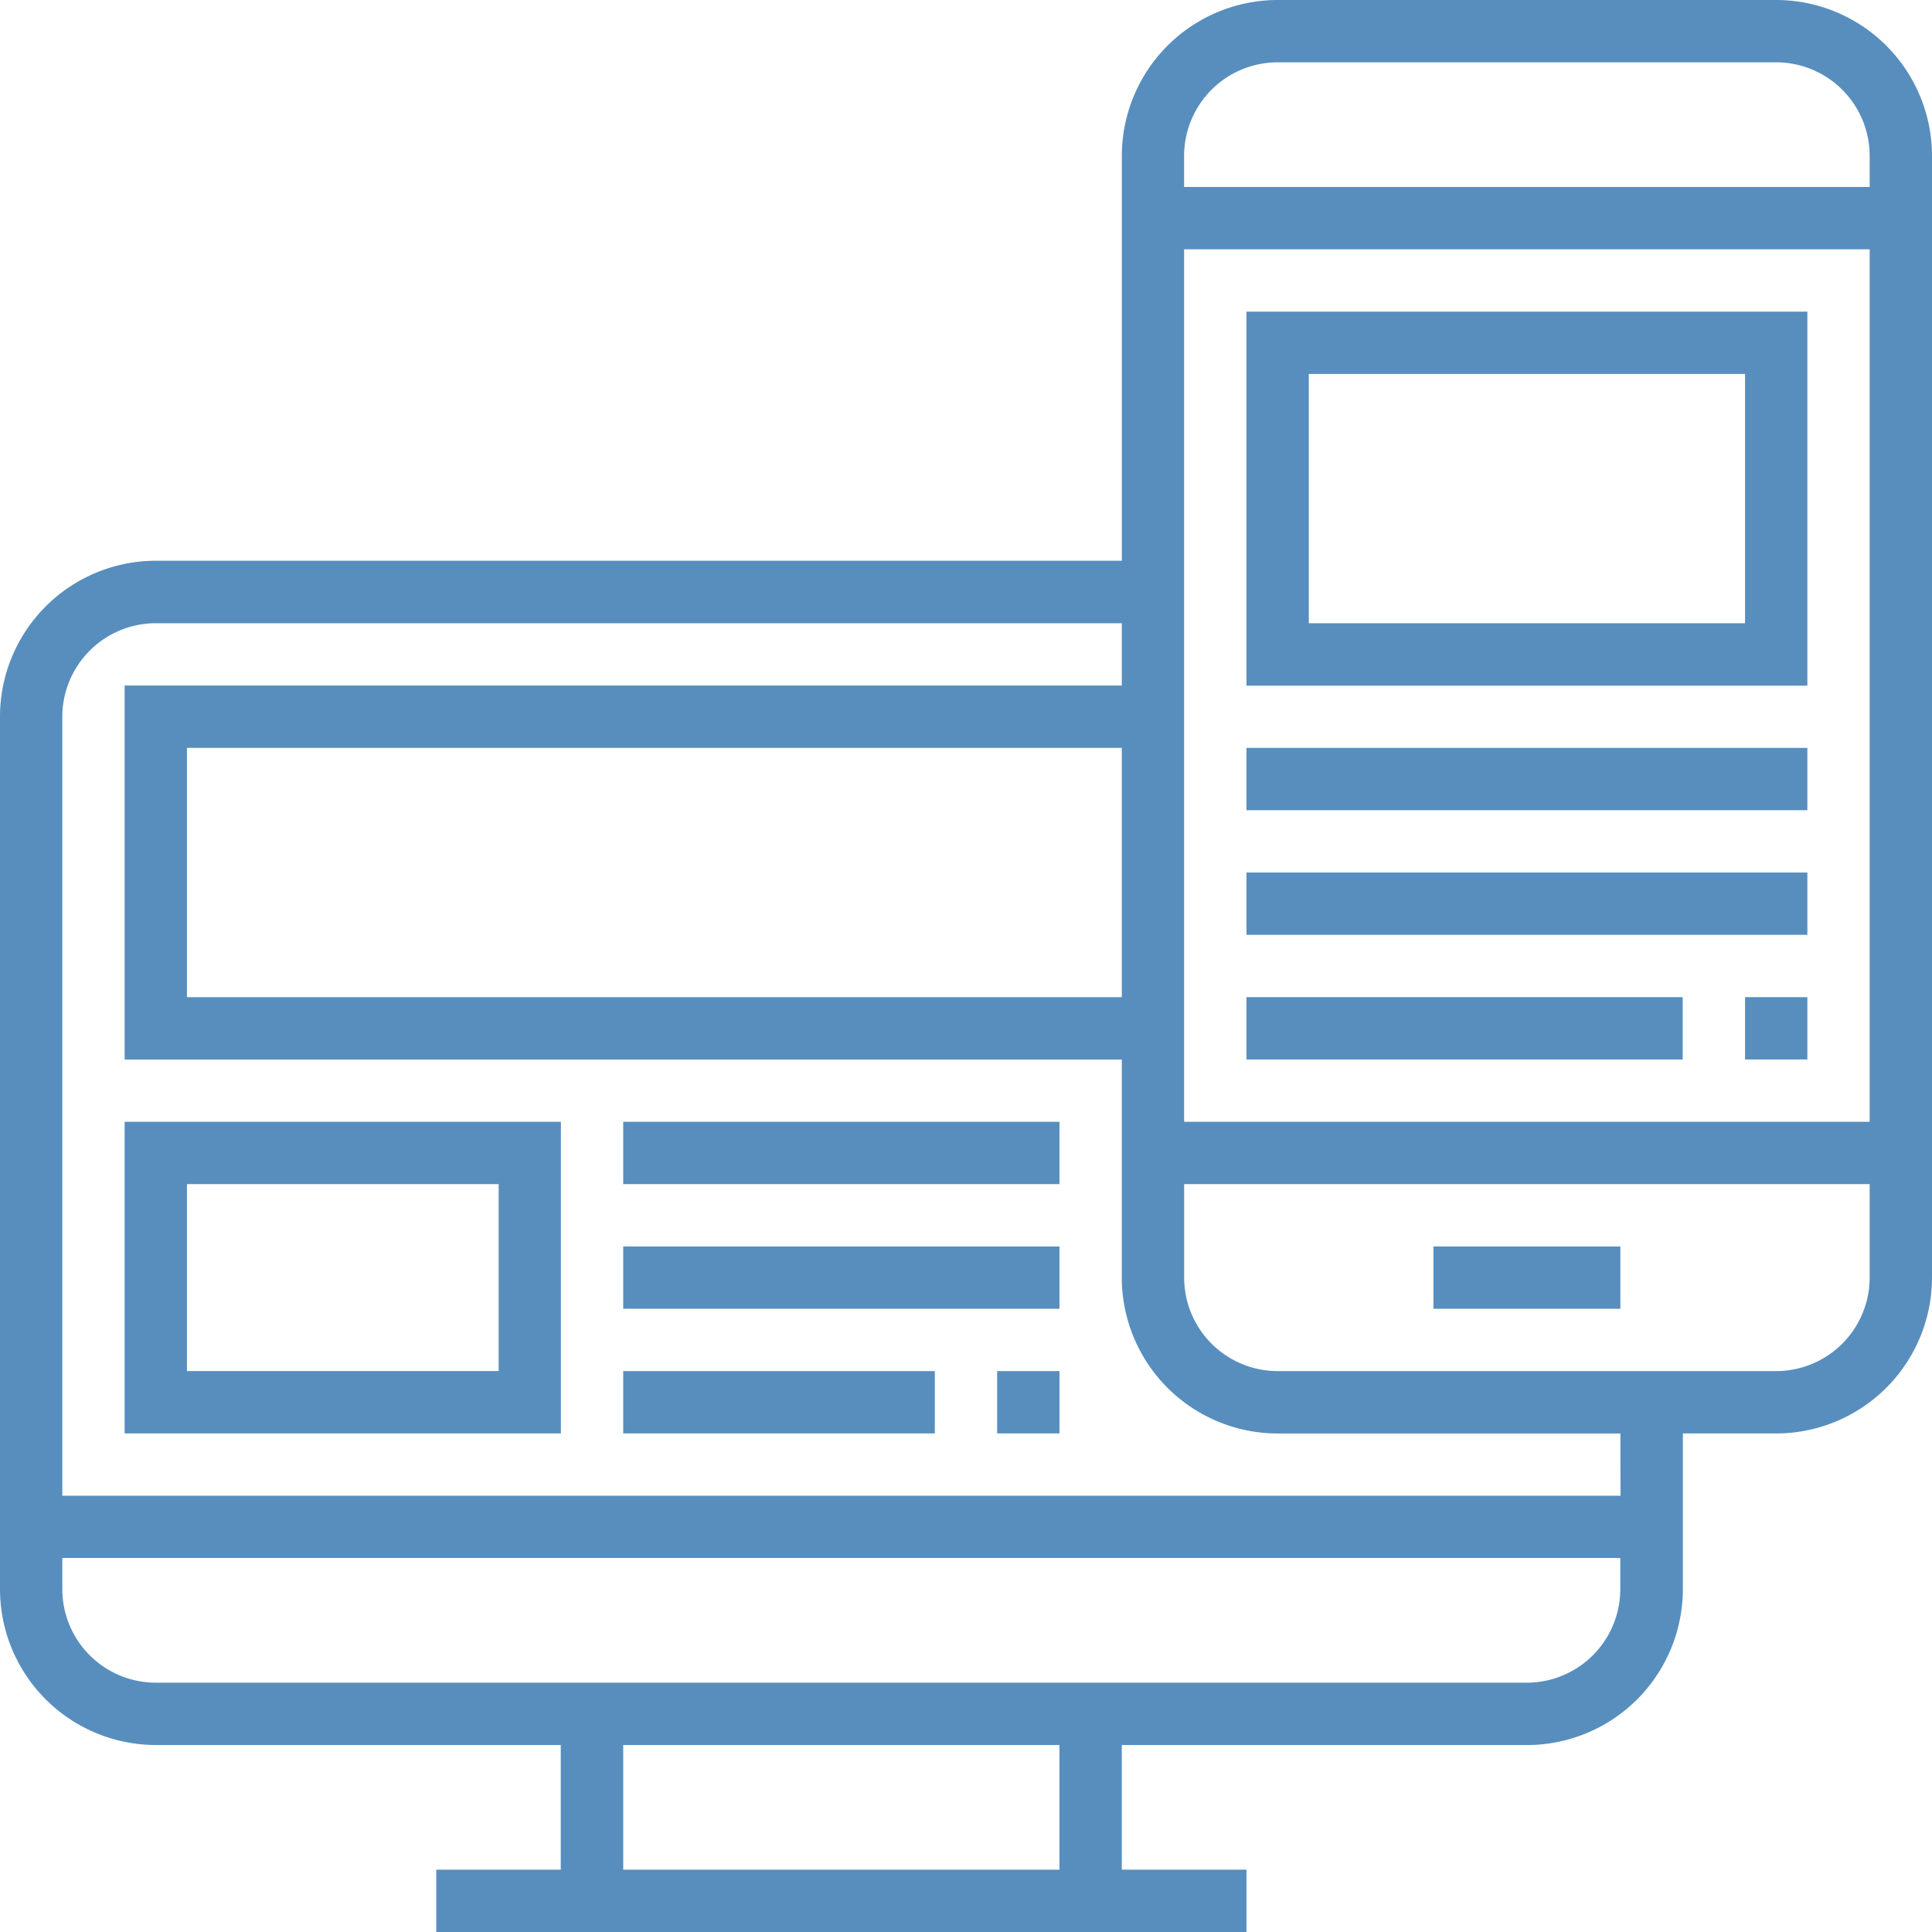
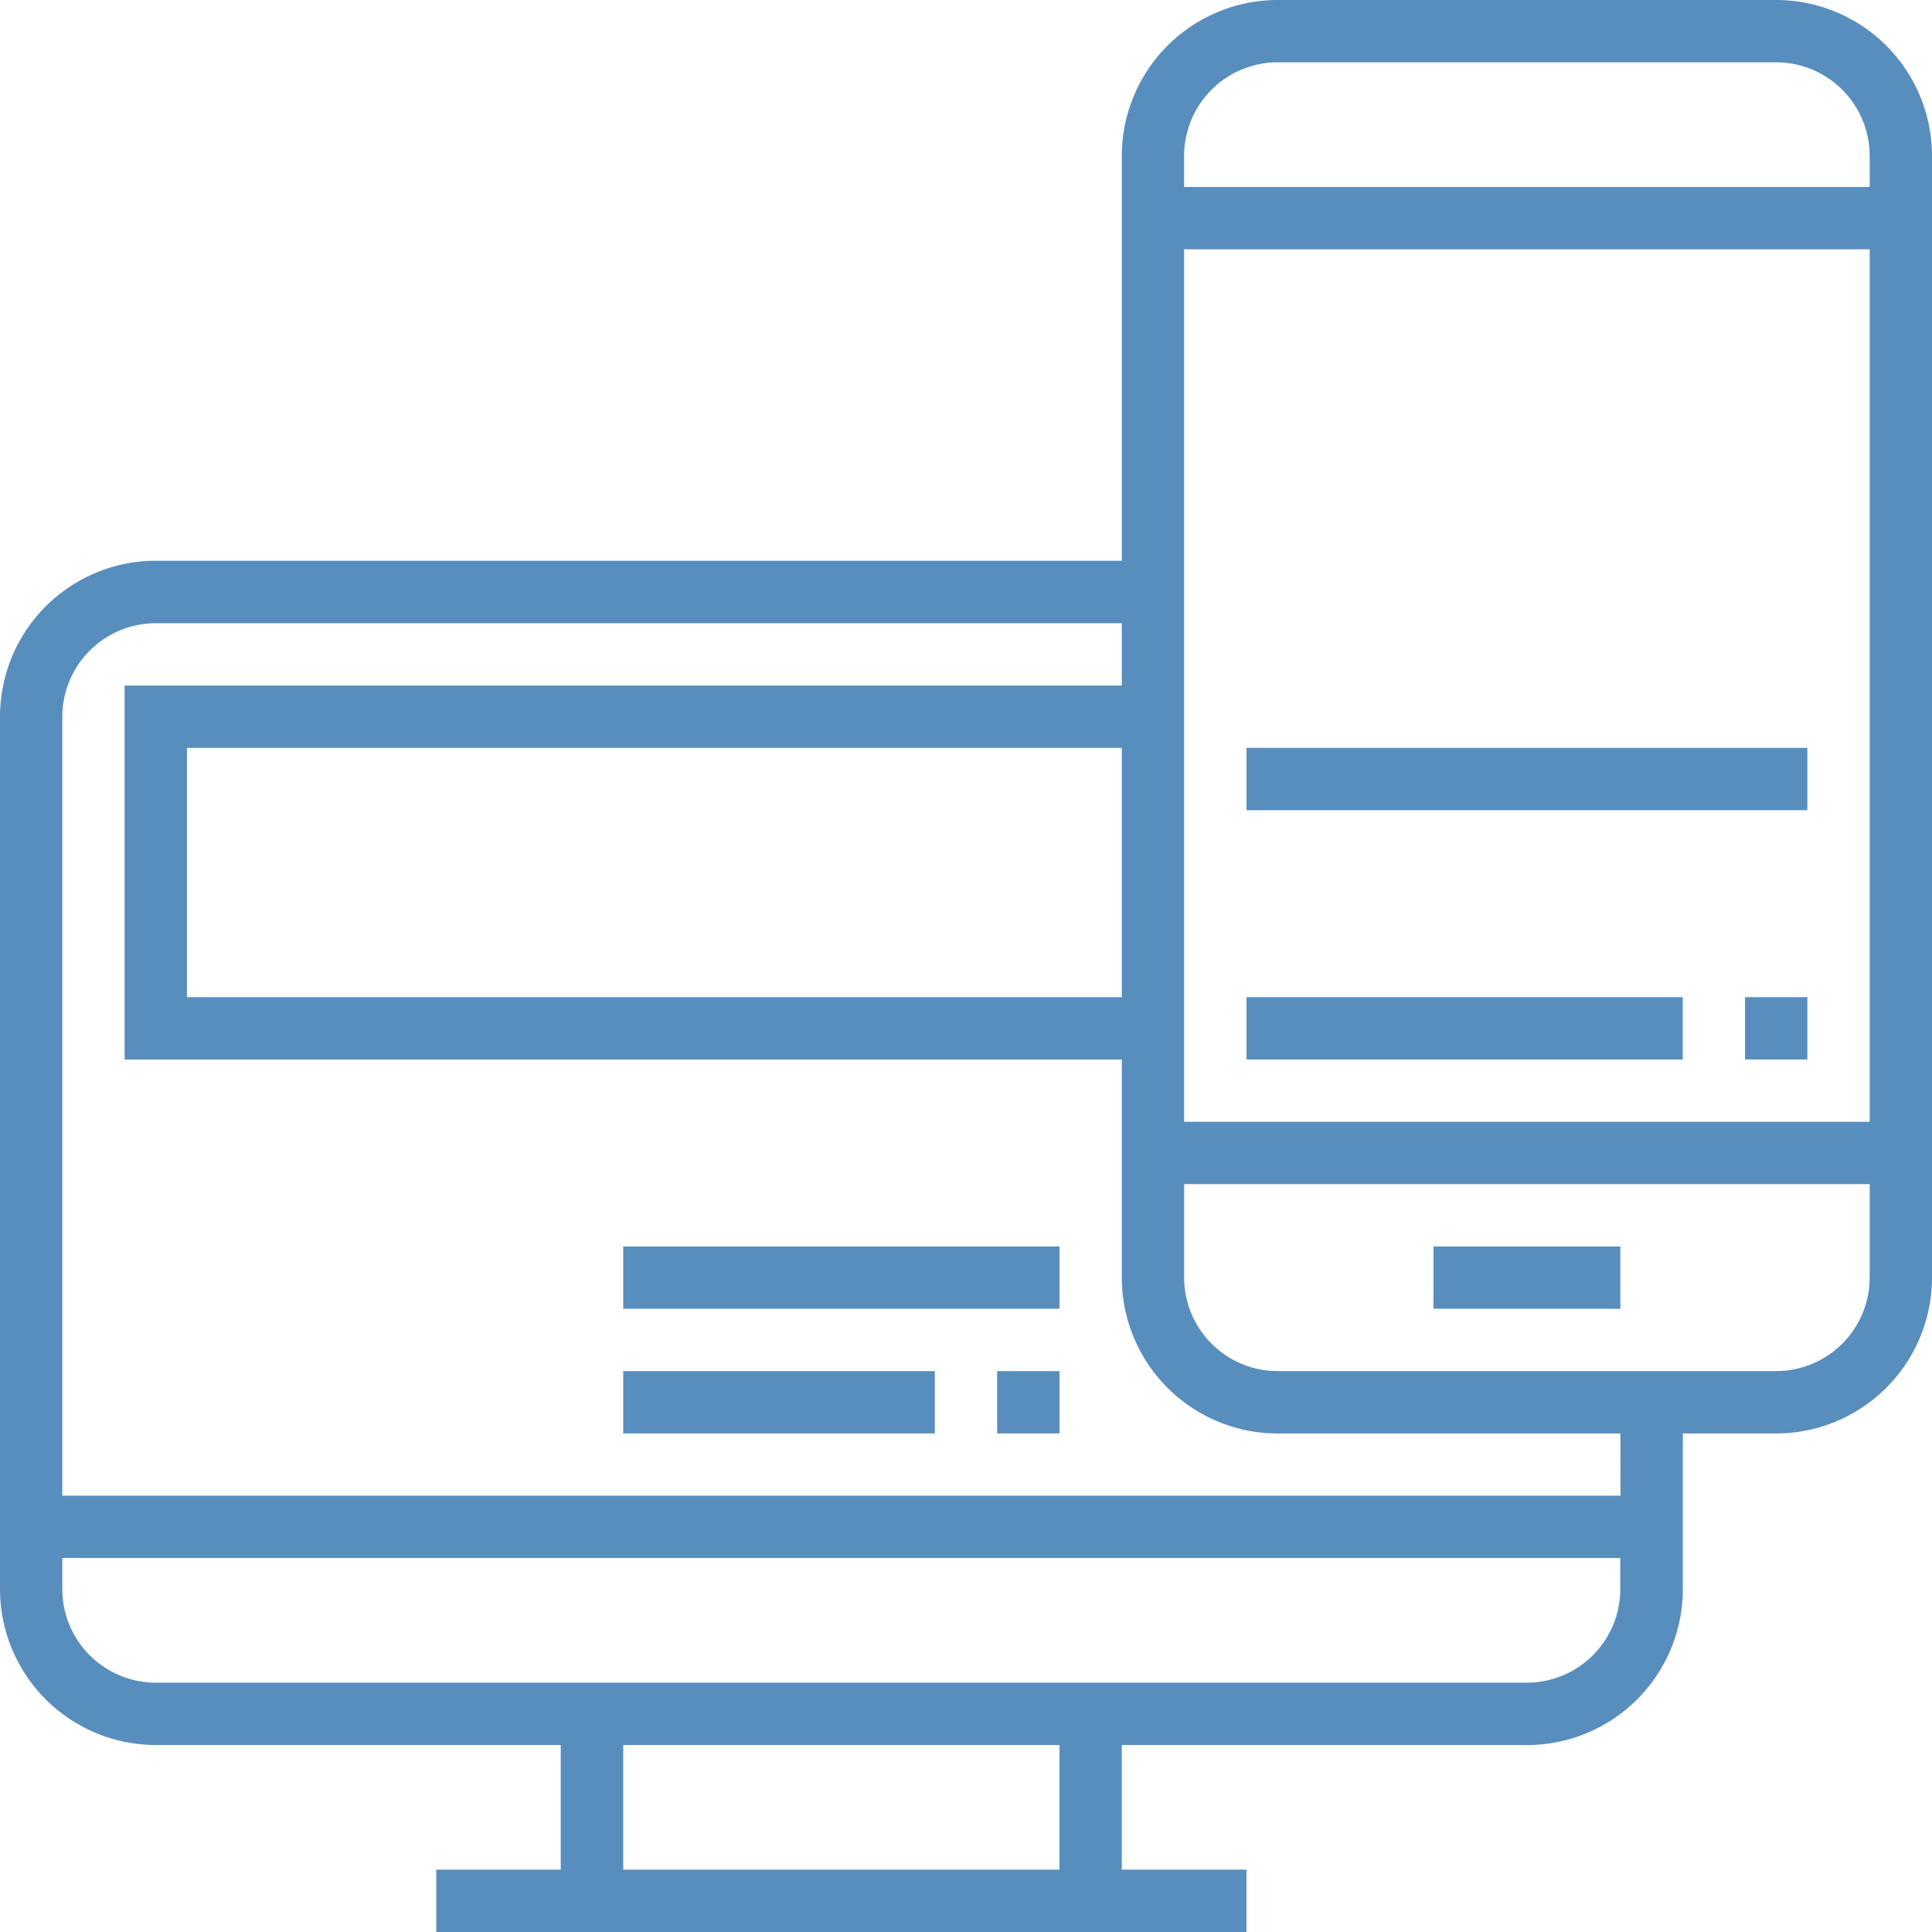
<svg xmlns="http://www.w3.org/2000/svg" id="responsive" width="62.5" height="62.5" viewBox="0 0 62.5 62.5">
  <defs>
    <style>
            .cls-1{fill:#578ebe}
        </style>
  </defs>
  <path id="Caminho_41" d="M57.46 0H41.331a5.046 5.046 0 0 0-5.04 5.04v13.1H5.04A5.046 5.046 0 0 0 0 23.185v28.226a5.046 5.046 0 0 0 5.04 5.04h13.1v4.032h-4.027V62.5h26.21v-2.016H36.29v-4.032H49.4a5.046 5.046 0 0 0 5.04-5.04v-5.04h3.02a5.046 5.046 0 0 0 5.04-5.04V5.04A5.046 5.046 0 0 0 57.46 0zM41.331 2.016H57.46a3.028 3.028 0 0 1 3.024 3.024v1.008H38.306V5.04a3.028 3.028 0 0 1 3.025-3.024zM36.29 32.258H6.048v-8.064H36.29zM60.484 8.065V36.29H38.306V8.065zm-26.21 52.419H20.161v-4.032h14.113zM49.4 54.435H5.04a3.028 3.028 0 0 1-3.024-3.024V50.4h50.4v1.008a3.028 3.028 0 0 1-3.016 3.027zm3.024-6.048H2.016v-25.2a3.028 3.028 0 0 1 3.024-3.026h31.25v2.016H4.032v12.1H36.29v7.056a5.046 5.046 0 0 0 5.04 5.04h11.089zm5.04-4.032H41.331a3.028 3.028 0 0 1-3.024-3.024v-3.025h22.177v3.024a3.028 3.028 0 0 1-3.024 3.025zm0 0" class="cls-1" data-name="Caminho 41" />
  <path id="Caminho_42" d="M368 320h6.048v2.016H368zm0 0" class="cls-1" data-name="Caminho 42" transform="translate(-321.629 -279.677)" />
-   <path id="Caminho_43" d="M338.145 80H320v12.1h18.145zm-2.016 10.081h-14.113v-8.065h14.113zm0 0" class="cls-1" data-name="Caminho 43" transform="translate(-279.677 -69.919)" />
  <path id="Caminho_44" d="M448 256h2.016v2.016H448zm0 0" class="cls-1" data-name="Caminho 44" transform="translate(-391.548 -223.742)" />
  <path id="Caminho_45" d="M320 256h14.113v2.016H320zm0 0" class="cls-1" data-name="Caminho 45" transform="translate(-279.677 -223.742)" />
-   <path id="Caminho_46" d="M320 224h18.145v2.016H320zm0 0" class="cls-1" data-name="Caminho 46" transform="translate(-279.677 -195.774)" />
  <path id="Caminho_47" d="M320 192h18.145v2.016H320zm0 0" class="cls-1" data-name="Caminho 47" transform="translate(-279.677 -167.806)" />
-   <path id="Caminho_48" d="M32 298.081h14.113V288H32zm2.016-8.065H44.1v6.048H34.016zm0 0" class="cls-1" data-name="Caminho 48" transform="translate(-27.968 -251.71)" />
-   <path id="Caminho_49" d="M160 288h14.113v2.016H160zm0 0" class="cls-1" data-name="Caminho 49" transform="translate(-139.839 -251.71)" />
  <path id="Caminho_50" d="M160 320h14.113v2.016H160zm0 0" class="cls-1" data-name="Caminho 50" transform="translate(-139.839 -279.677)" />
  <path id="Caminho_51" d="M160 352h10.081v2.016H160zm0 0" class="cls-1" data-name="Caminho 51" transform="translate(-139.839 -307.645)" />
  <path id="Caminho_52" d="M256 352h2.016v2.016H256zm0 0" class="cls-1" data-name="Caminho 52" transform="translate(-223.742 -307.645)" />
</svg>